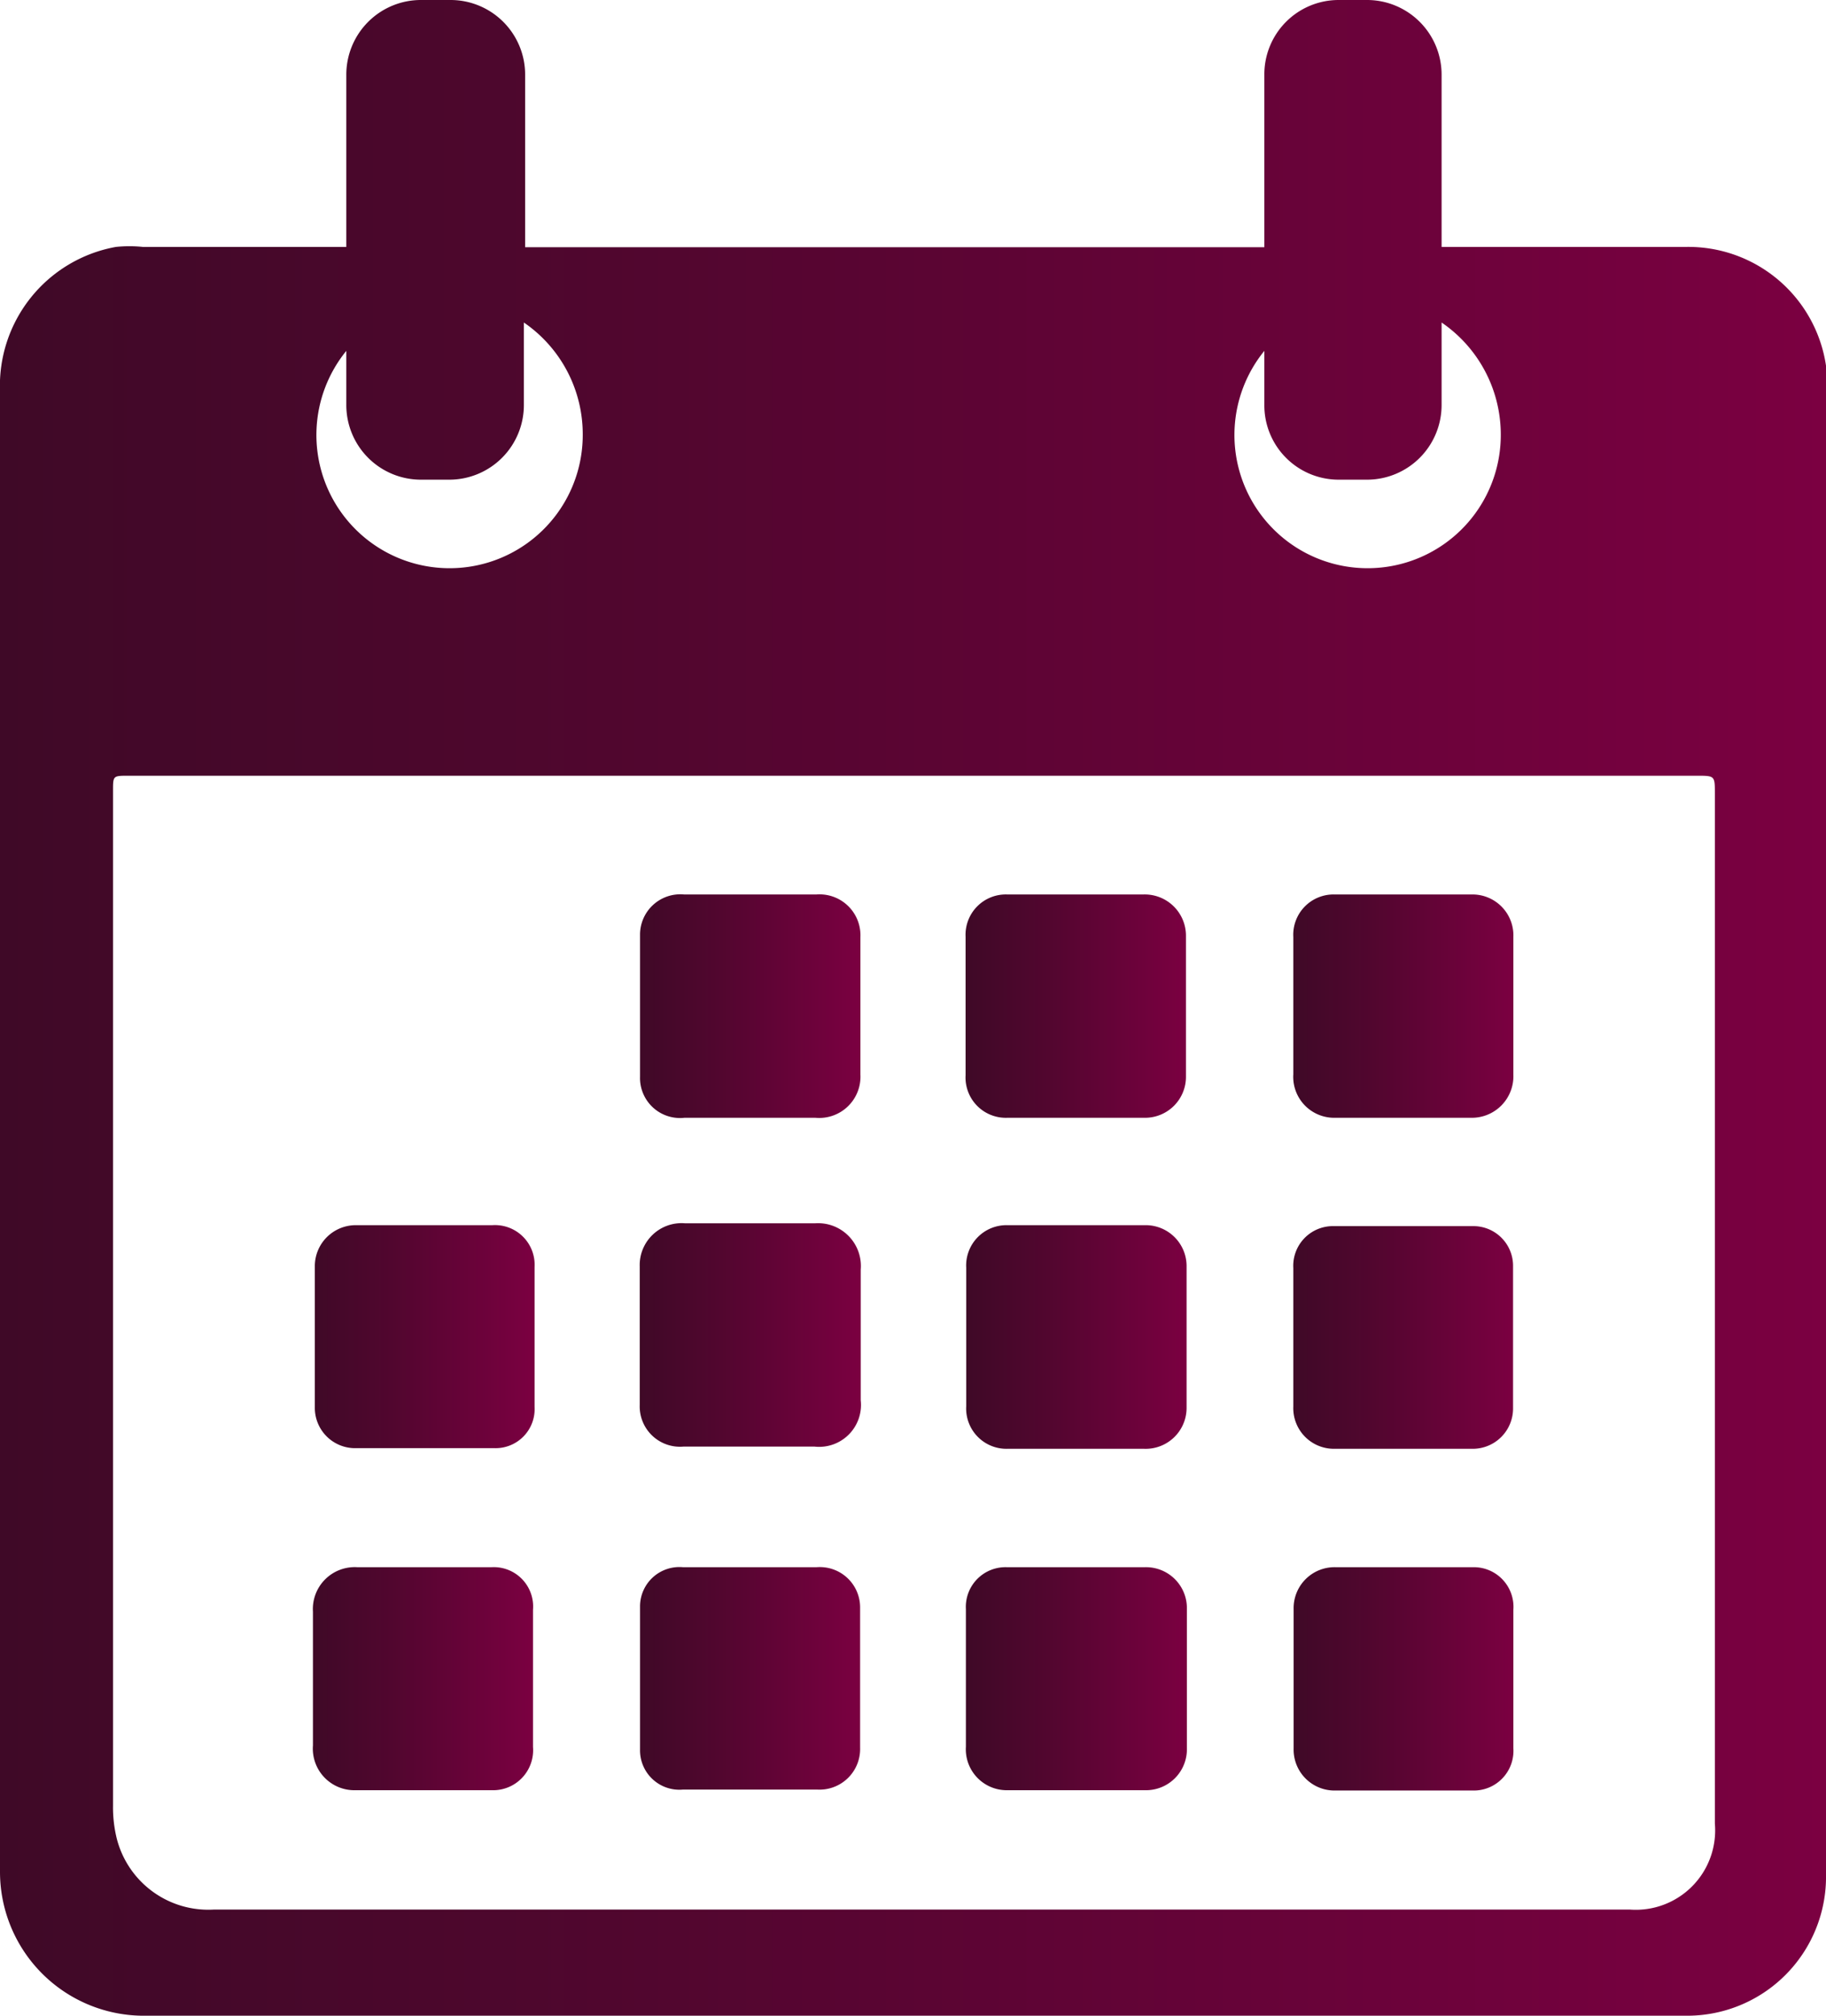
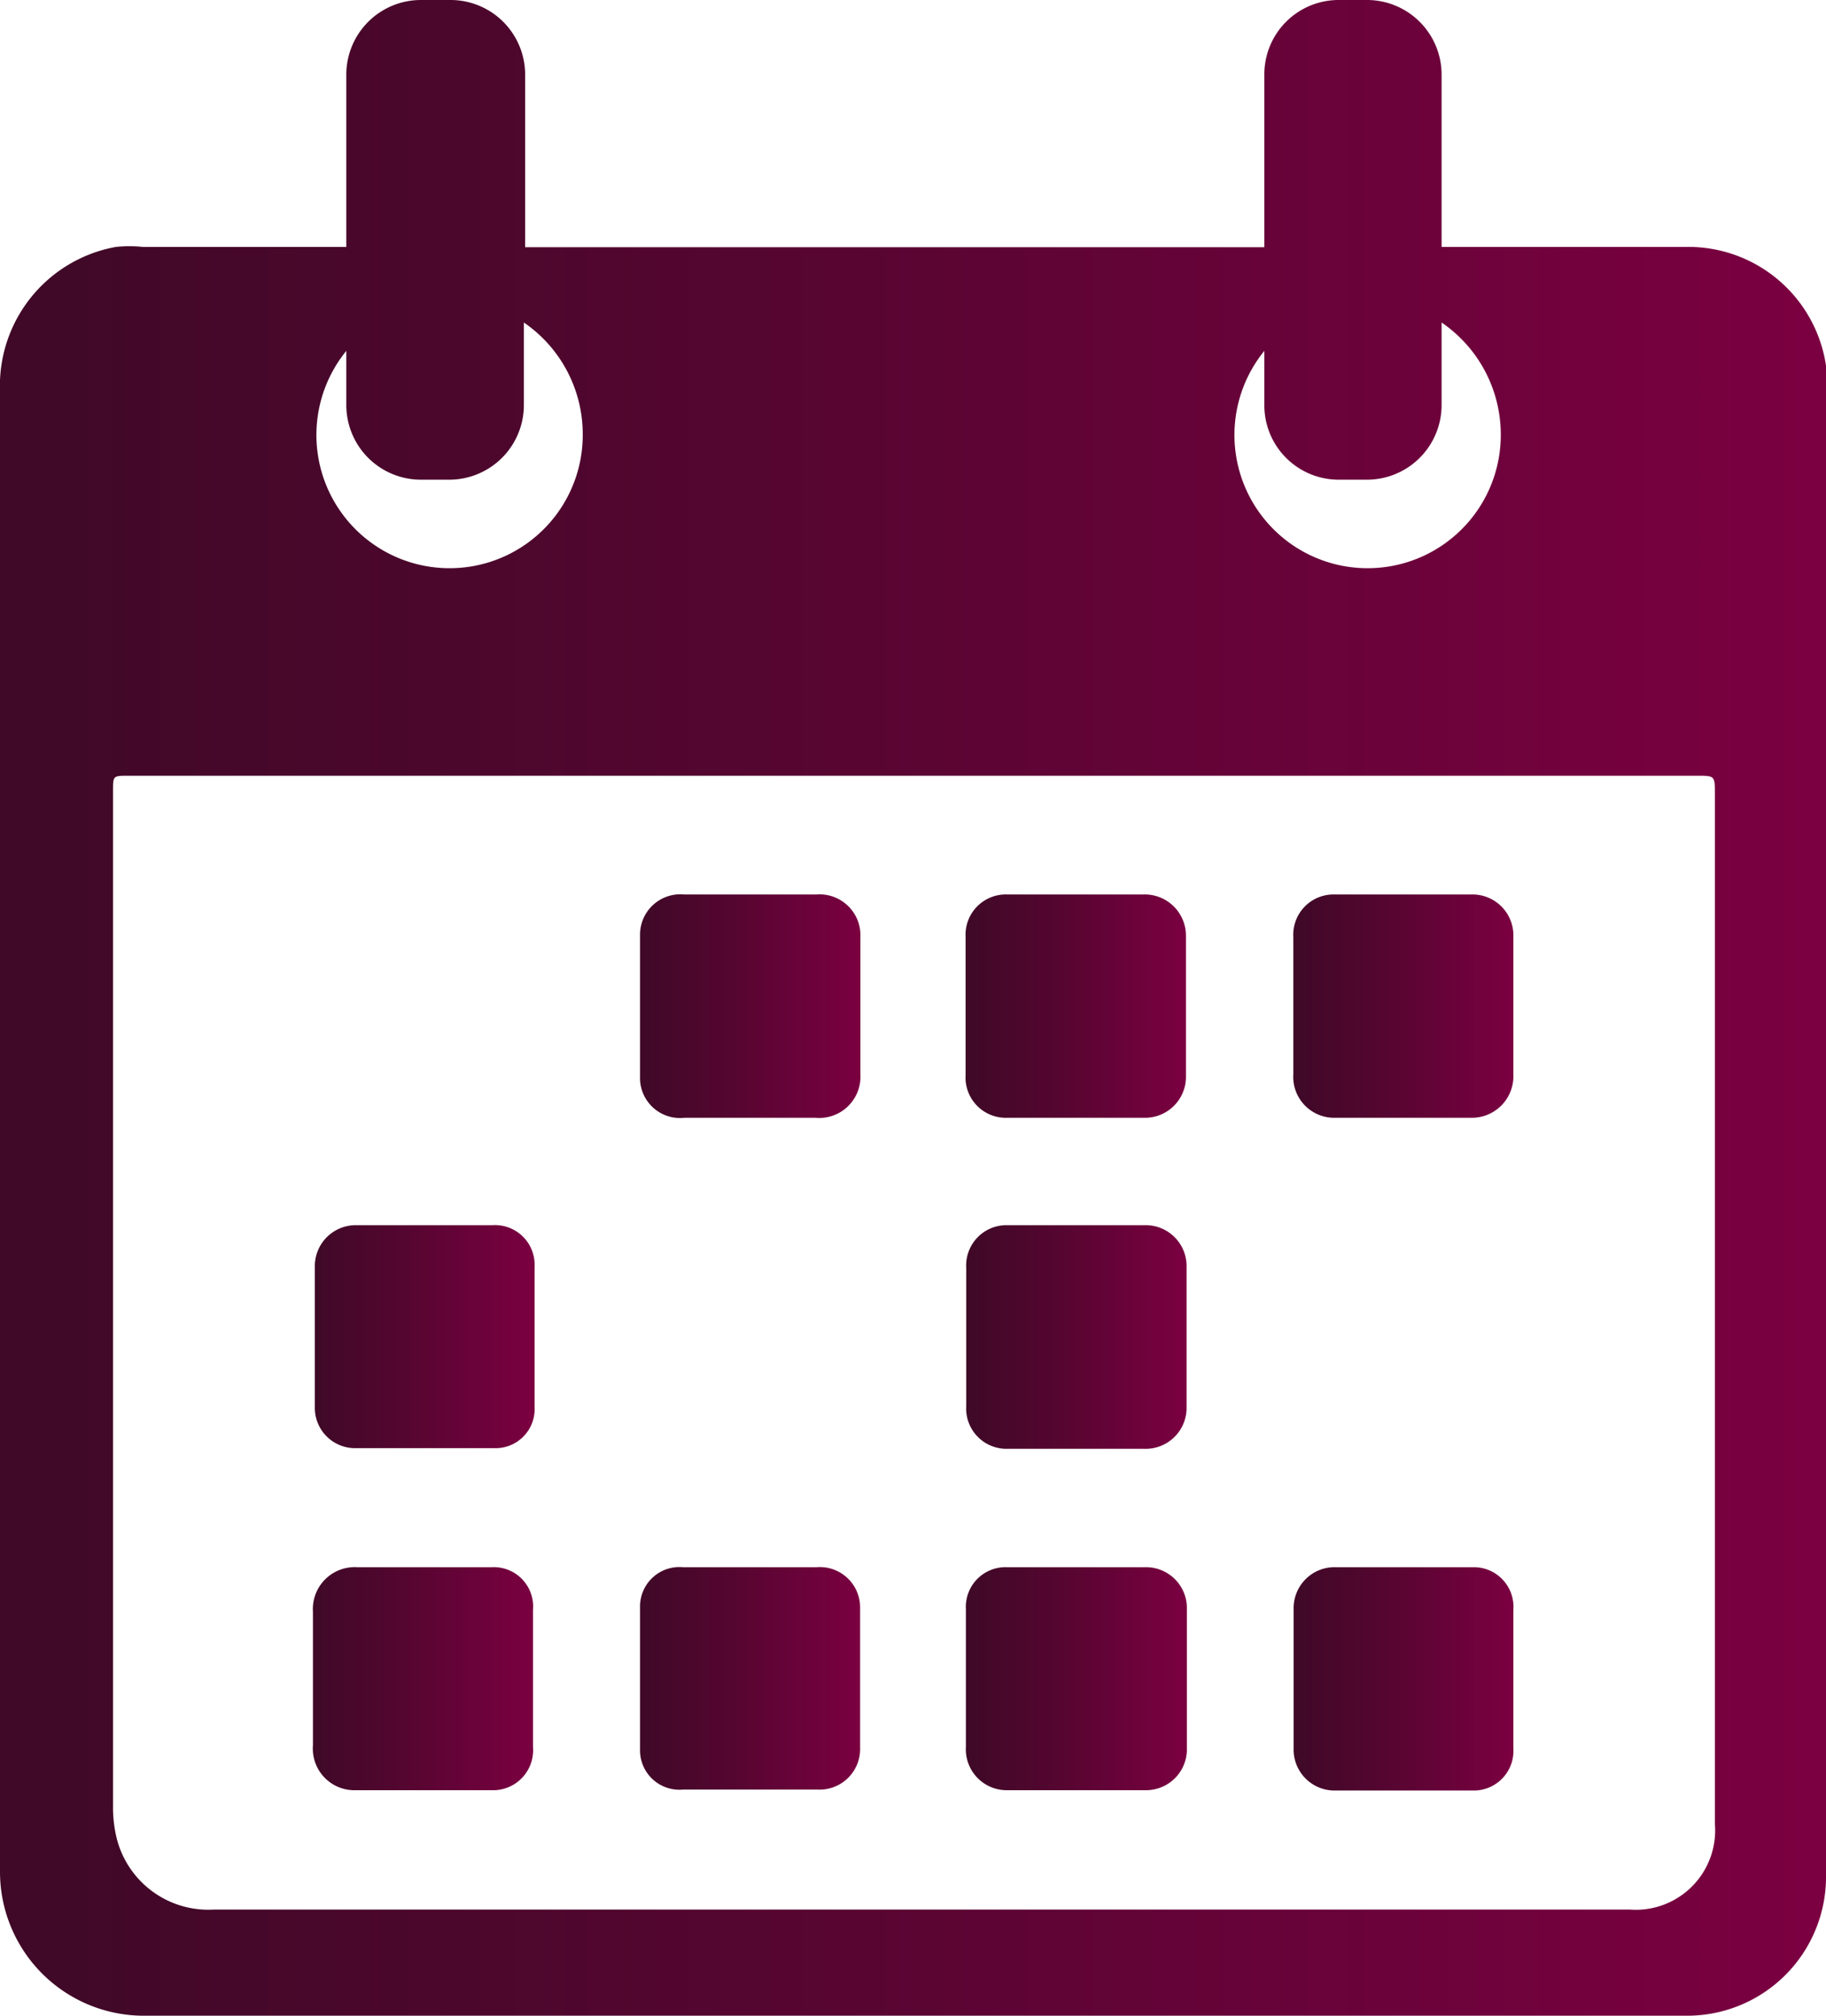
<svg xmlns="http://www.w3.org/2000/svg" xmlns:xlink="http://www.w3.org/1999/xlink" viewBox="0 0 58 64">
  <defs>
    <style>.cls-1{fill:url(#CDS_Verlauf_lila);}.cls-2{fill:url(#CDS_Verlauf_lila-2);}.cls-3{fill:url(#CDS_Verlauf_lila-3);}.cls-4{fill:url(#CDS_Verlauf_lila-4);}.cls-5{fill:url(#CDS_Verlauf_lila-5);}.cls-6{fill:url(#CDS_Verlauf_lila-6);}.cls-7{fill:url(#CDS_Verlauf_lila-7);}.cls-8{fill:url(#CDS_Verlauf_lila-8);}.cls-9{fill:url(#CDS_Verlauf_lila-9);}.cls-10{fill:url(#CDS_Verlauf_lila-10);}.cls-11{fill:url(#CDS_Verlauf_lila-11);}.cls-12{fill:url(#CDS_Verlauf_lila-12);}</style>
    <linearGradient id="CDS_Verlauf_lila" x1="20.3" y1="31.95" x2="27.35" y2="31.95" gradientUnits="userSpaceOnUse">
      <stop offset="0" stop-color="#3f0927" />
      <stop offset="0.37" stop-color="#52062f" />
      <stop offset="1" stop-color="#7b0041" />
    </linearGradient>
    <linearGradient id="CDS_Verlauf_lila-2" x1="20.3" y1="53.31" x2="27.35" y2="53.31" xlink:href="#CDS_Verlauf_lila" />
    <linearGradient id="CDS_Verlauf_lila-3" x1="20.3" y1="42.38" x2="27.35" y2="42.38" xlink:href="#CDS_Verlauf_lila" />
    <linearGradient id="CDS_Verlauf_lila-4" x1="41.07" y1="42.45" x2="48.08" y2="42.45" xlink:href="#CDS_Verlauf_lila" />
    <linearGradient id="CDS_Verlauf_lila-5" x1="41.07" y1="53.31" x2="48.08" y2="53.31" xlink:href="#CDS_Verlauf_lila" />
    <linearGradient id="CDS_Verlauf_lila-6" x1="9.93" y1="42.45" x2="16.94" y2="42.45" xlink:href="#CDS_Verlauf_lila" />
    <linearGradient id="CDS_Verlauf_lila-7" x1="30.71" y1="31.95" x2="37.71" y2="31.95" xlink:href="#CDS_Verlauf_lila" />
    <linearGradient id="CDS_Verlauf_lila-8" x1="41.07" y1="31.95" x2="48.07" y2="31.95" xlink:href="#CDS_Verlauf_lila" />
    <linearGradient id="CDS_Verlauf_lila-9" x1="30.71" y1="42.45" x2="37.71" y2="42.45" xlink:href="#CDS_Verlauf_lila" />
    <linearGradient id="CDS_Verlauf_lila-10" x1="9.94" y1="53.31" x2="16.94" y2="53.31" xlink:href="#CDS_Verlauf_lila" />
    <linearGradient id="CDS_Verlauf_lila-11" x1="30.71" y1="53.31" x2="37.71" y2="53.31" xlink:href="#CDS_Verlauf_lila" />
    <linearGradient id="CDS_Verlauf_lila-12" x1="0" y1="32" x2="58" y2="32" xlink:href="#CDS_Verlauf_lila" />
  </defs>
  <g id="Ebene_2" data-name="Ebene 2">
    <g id="Icons_lila" data-name="Icons lila">
      <g id="Icon_Reservierung_lila" data-name="Icon Reservierung lila">
        <path class="cls-1" d="M21.74,35.49H25.9a1.31,1.31,0,0,0,1.43-1.37c0-1.46,0-2.91,0-4.37a1.3,1.3,0,0,0-1.4-1.35h-4.2a1.28,1.28,0,0,0-1.4,1.27c0,1.51,0,3,0,4.52A1.27,1.27,0,0,0,21.74,35.49Z" />
        <path class="cls-2" d="M25.93,49.76H21.7A1.25,1.25,0,0,0,20.33,51c0,1.51,0,3,0,4.55a1.25,1.25,0,0,0,1.36,1.27c1.42,0,2.85,0,4.27,0a1.29,1.29,0,0,0,1.36-1.33q0-2.22,0-4.44A1.28,1.28,0,0,0,25.93,49.76Z" />
-         <path class="cls-3" d="M25.89,38.84c-1.38,0-2.75,0-4.13,0a1.33,1.33,0,0,0-1.44,1.37c0,1.47,0,2.94,0,4.4a1.28,1.28,0,0,0,1.39,1.32h4.16a1.33,1.33,0,0,0,1.47-1.47c0-1.38,0-2.76,0-4.15A1.36,1.36,0,0,0,25.89,38.84Z" />
-         <path class="cls-4" d="M42.37,46q2.21,0,4.41,0a1.28,1.28,0,0,0,1.28-1.28c0-1.5,0-3,0-4.51a1.26,1.26,0,0,0-1.28-1.28q-2.2,0-4.41,0a1.26,1.26,0,0,0-1.29,1.33c0,.73,0,1.47,0,2.2v2.2A1.29,1.29,0,0,0,42.37,46Z" />
        <path class="cls-5" d="M46.76,49.76H42.45a1.3,1.3,0,0,0-1.36,1.32c0,1.48,0,3,0,4.44a1.3,1.3,0,0,0,1.32,1.33h4.38a1.26,1.26,0,0,0,1.28-1.34c0-.74,0-1.47,0-2.2s0-1.47,0-2.2A1.26,1.26,0,0,0,46.76,49.76Z" />
        <path class="cls-6" d="M15.64,38.9H11.29A1.3,1.3,0,0,0,10,40.2c0,1.49,0,3,0,4.48a1.28,1.28,0,0,0,1.3,1.3c1.47,0,2.94,0,4.42,0a1.24,1.24,0,0,0,1.26-1.31c0-.74,0-1.47,0-2.21s0-1.49,0-2.23A1.26,1.26,0,0,0,15.64,38.9Z" />
        <path class="cls-7" d="M32,35.49h4.34a1.3,1.3,0,0,0,1.33-1.32q0-2.22,0-4.44a1.31,1.31,0,0,0-1.36-1.33H32a1.28,1.28,0,0,0-1.33,1.34v4.4A1.28,1.28,0,0,0,32,35.49Z" />
        <path class="cls-8" d="M42.41,35.49h4.31a1.32,1.32,0,0,0,1.35-1.37c0-1.46,0-2.91,0-4.37a1.3,1.3,0,0,0-1.33-1.35H42.4a1.28,1.28,0,0,0-1.32,1.35c0,.73,0,1.47,0,2.2v2.16A1.3,1.3,0,0,0,42.41,35.49Z" />
        <path class="cls-9" d="M36.36,38.9H32a1.28,1.28,0,0,0-1.31,1.35v4.4A1.28,1.28,0,0,0,32,46h4.34a1.3,1.3,0,0,0,1.35-1.3c0-1.5,0-3,0-4.48A1.3,1.3,0,0,0,36.36,38.9Z" />
        <path class="cls-10" d="M15.6,49.76H11.36a1.33,1.33,0,0,0-1.42,1.41c0,1.42,0,2.83,0,4.25a1.32,1.32,0,0,0,1.35,1.42c1.45,0,2.9,0,4.34,0a1.27,1.27,0,0,0,1.3-1.37c0-1.45,0-2.91,0-4.36A1.25,1.25,0,0,0,15.6,49.76Z" />
        <path class="cls-11" d="M36.34,49.76H32a1.26,1.26,0,0,0-1.32,1.33v4.37A1.3,1.3,0,0,0,32,56.84q2.19,0,4.38,0a1.3,1.3,0,0,0,1.32-1.33q0-2.22,0-4.44A1.3,1.3,0,0,0,36.34,49.76Z" />
        <path class="cls-12" d="M58,12.31a4.05,4.05,0,0,0,0-.7,4.42,4.42,0,0,0-4.45-3.77H45.79V2.38A2.37,2.37,0,0,0,43.44,0H42.5a2.36,2.36,0,0,0-2.34,2.38V7.85H16.68V2.38A2.37,2.37,0,0,0,14.33,0h-.94A2.37,2.37,0,0,0,11,2.38V7.84H4.54a4.18,4.18,0,0,0-.86,0A4.48,4.48,0,0,0,0,12.42q0,23.49,0,47A4.57,4.57,0,0,0,4.51,64c8.16,0,16.32,0,24.48,0s16.39,0,24.59,0A4.41,4.41,0,0,0,58,59.51ZM40.16,11.14v1.71a2.36,2.36,0,0,0,2.34,2.38h.94a2.37,2.37,0,0,0,2.35-2.38V10.24a4.31,4.31,0,0,1,1.88,3.56,4.23,4.23,0,1,1-7.51-2.66ZM11,11.14v1.71a2.37,2.37,0,0,0,2.35,2.38h.94a2.37,2.37,0,0,0,2.35-2.38V10.24a4.3,4.3,0,0,1,1.87,3.56A4.23,4.23,0,1,1,11,11.14ZM54.47,57.9a2.52,2.52,0,0,1-2.69,2.73h-45a3,3,0,0,1-3.07-2.25,4.13,4.13,0,0,1-.12-1.05V25.1c0-.47,0-.47.49-.47H53.89c.58,0,.58,0,.58.56Z" />
      </g>
    </g>
  </g>
</svg>